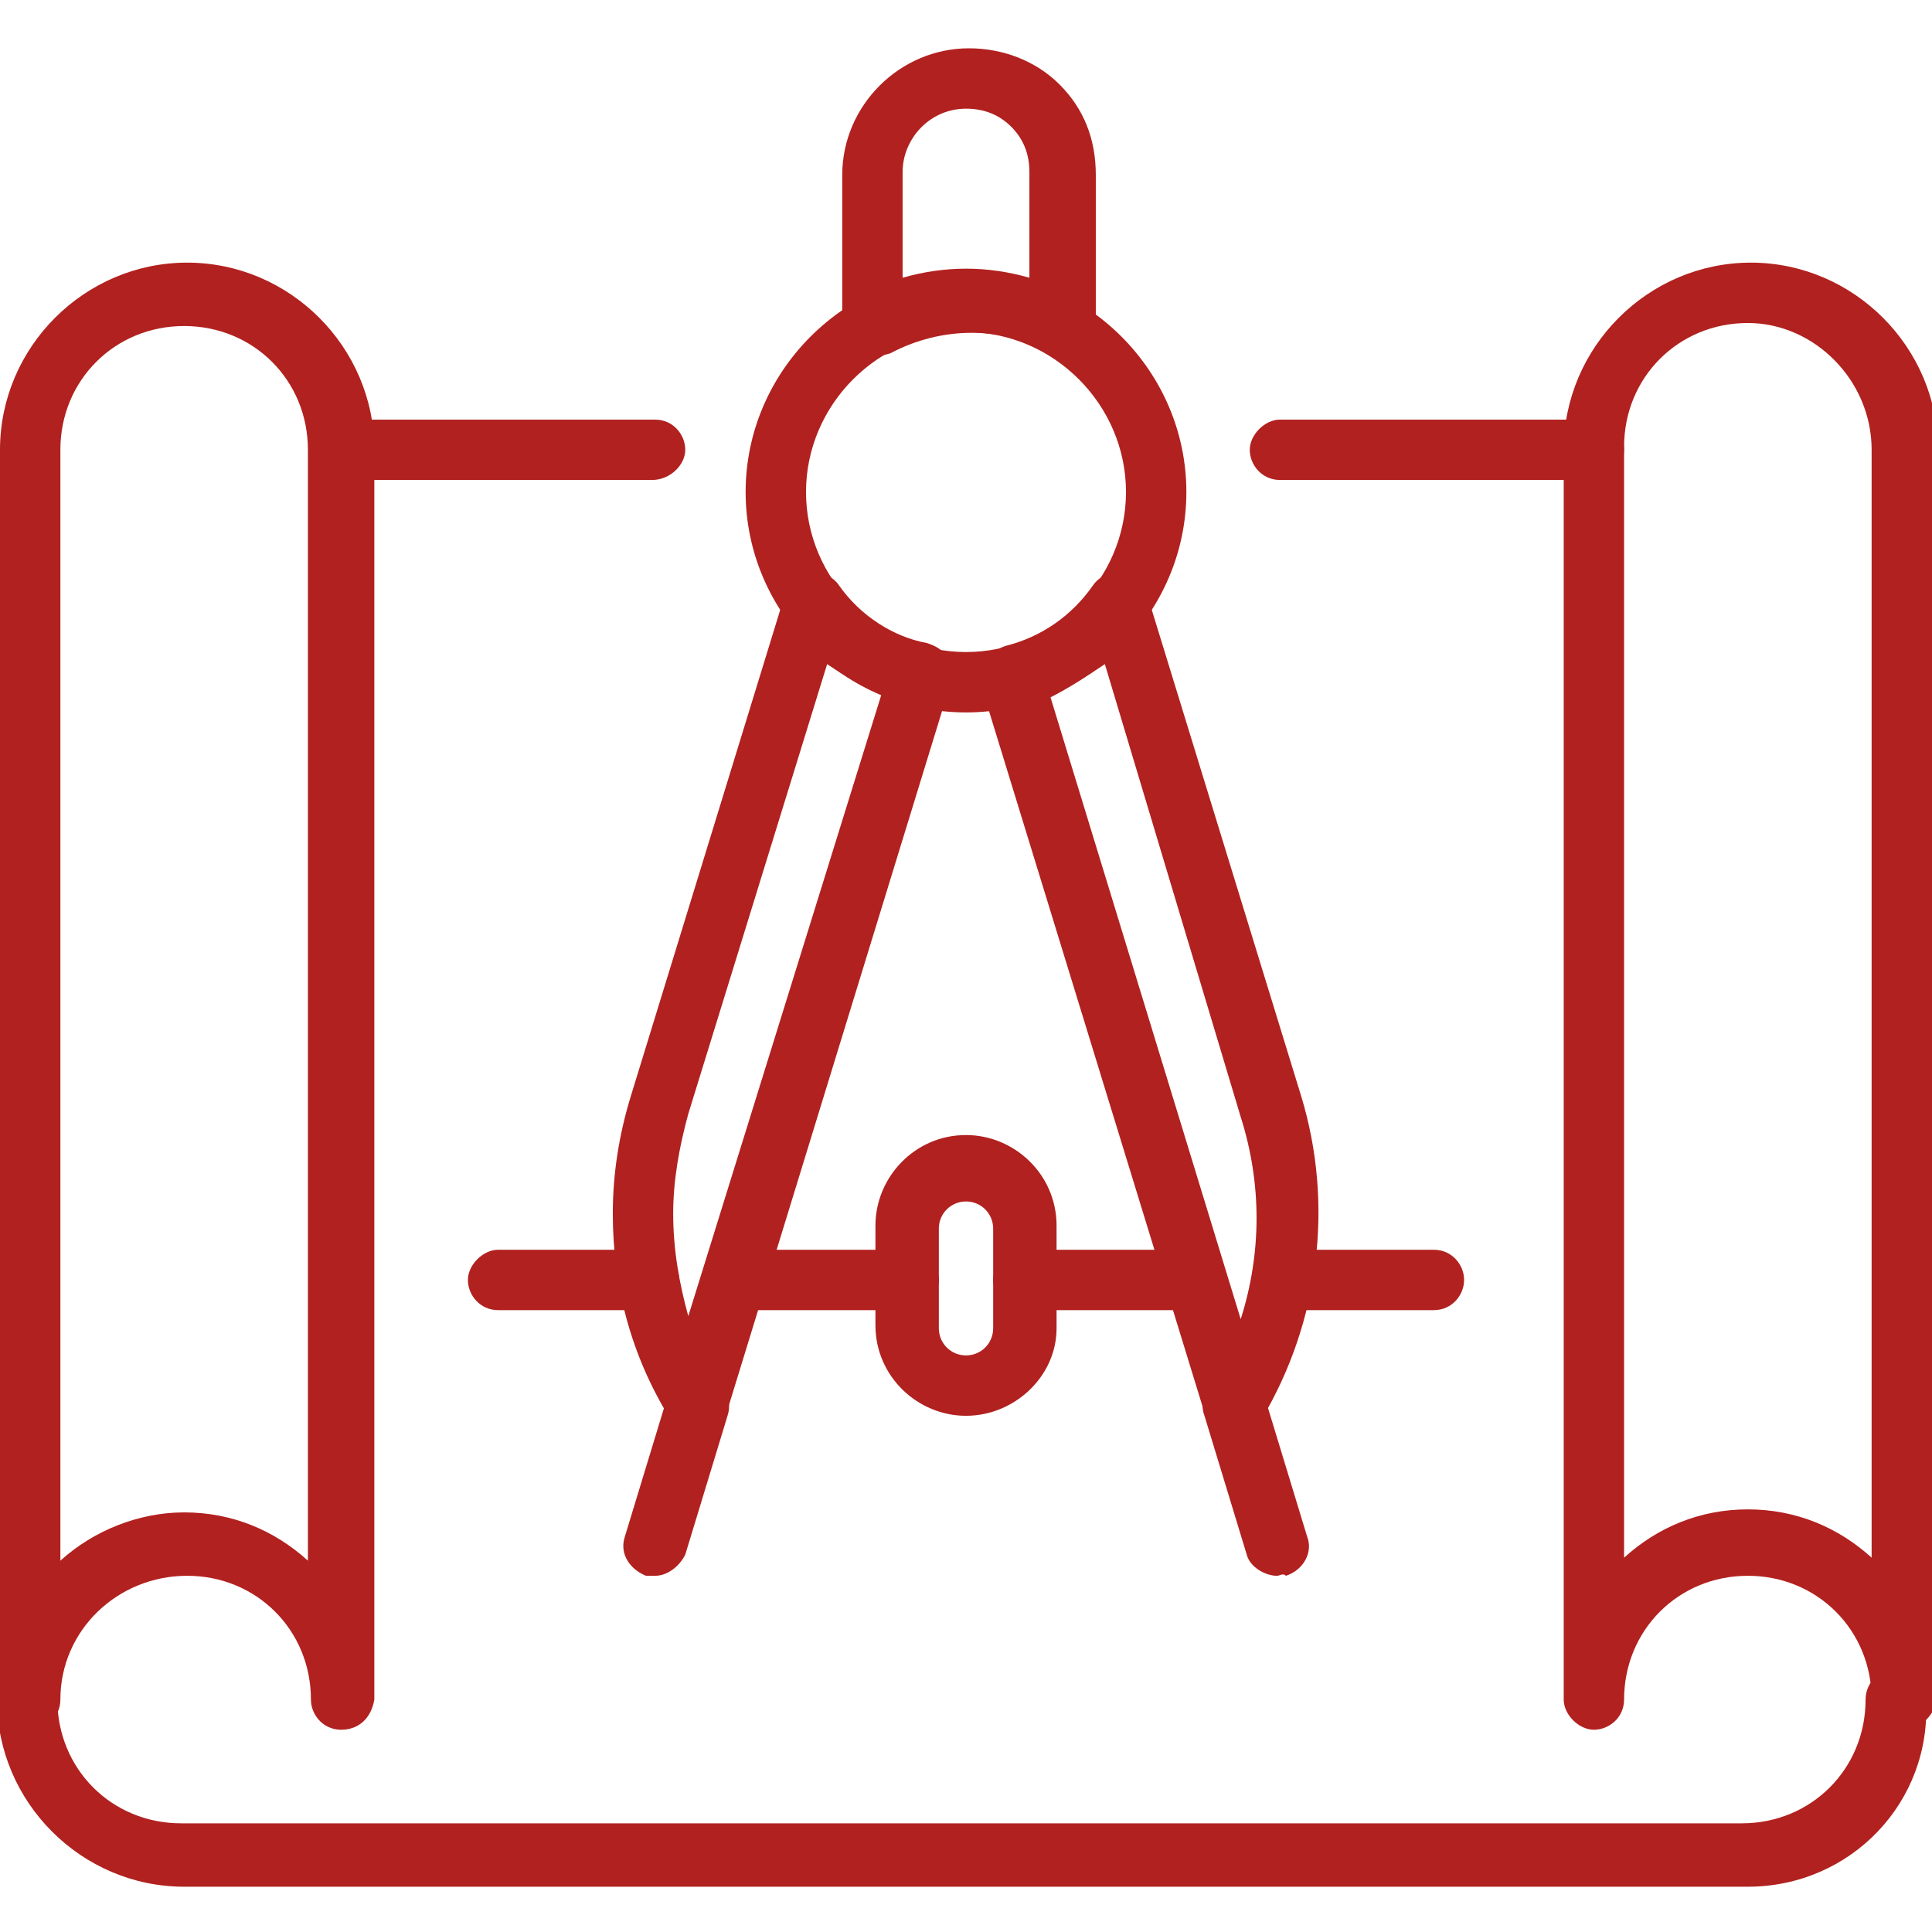
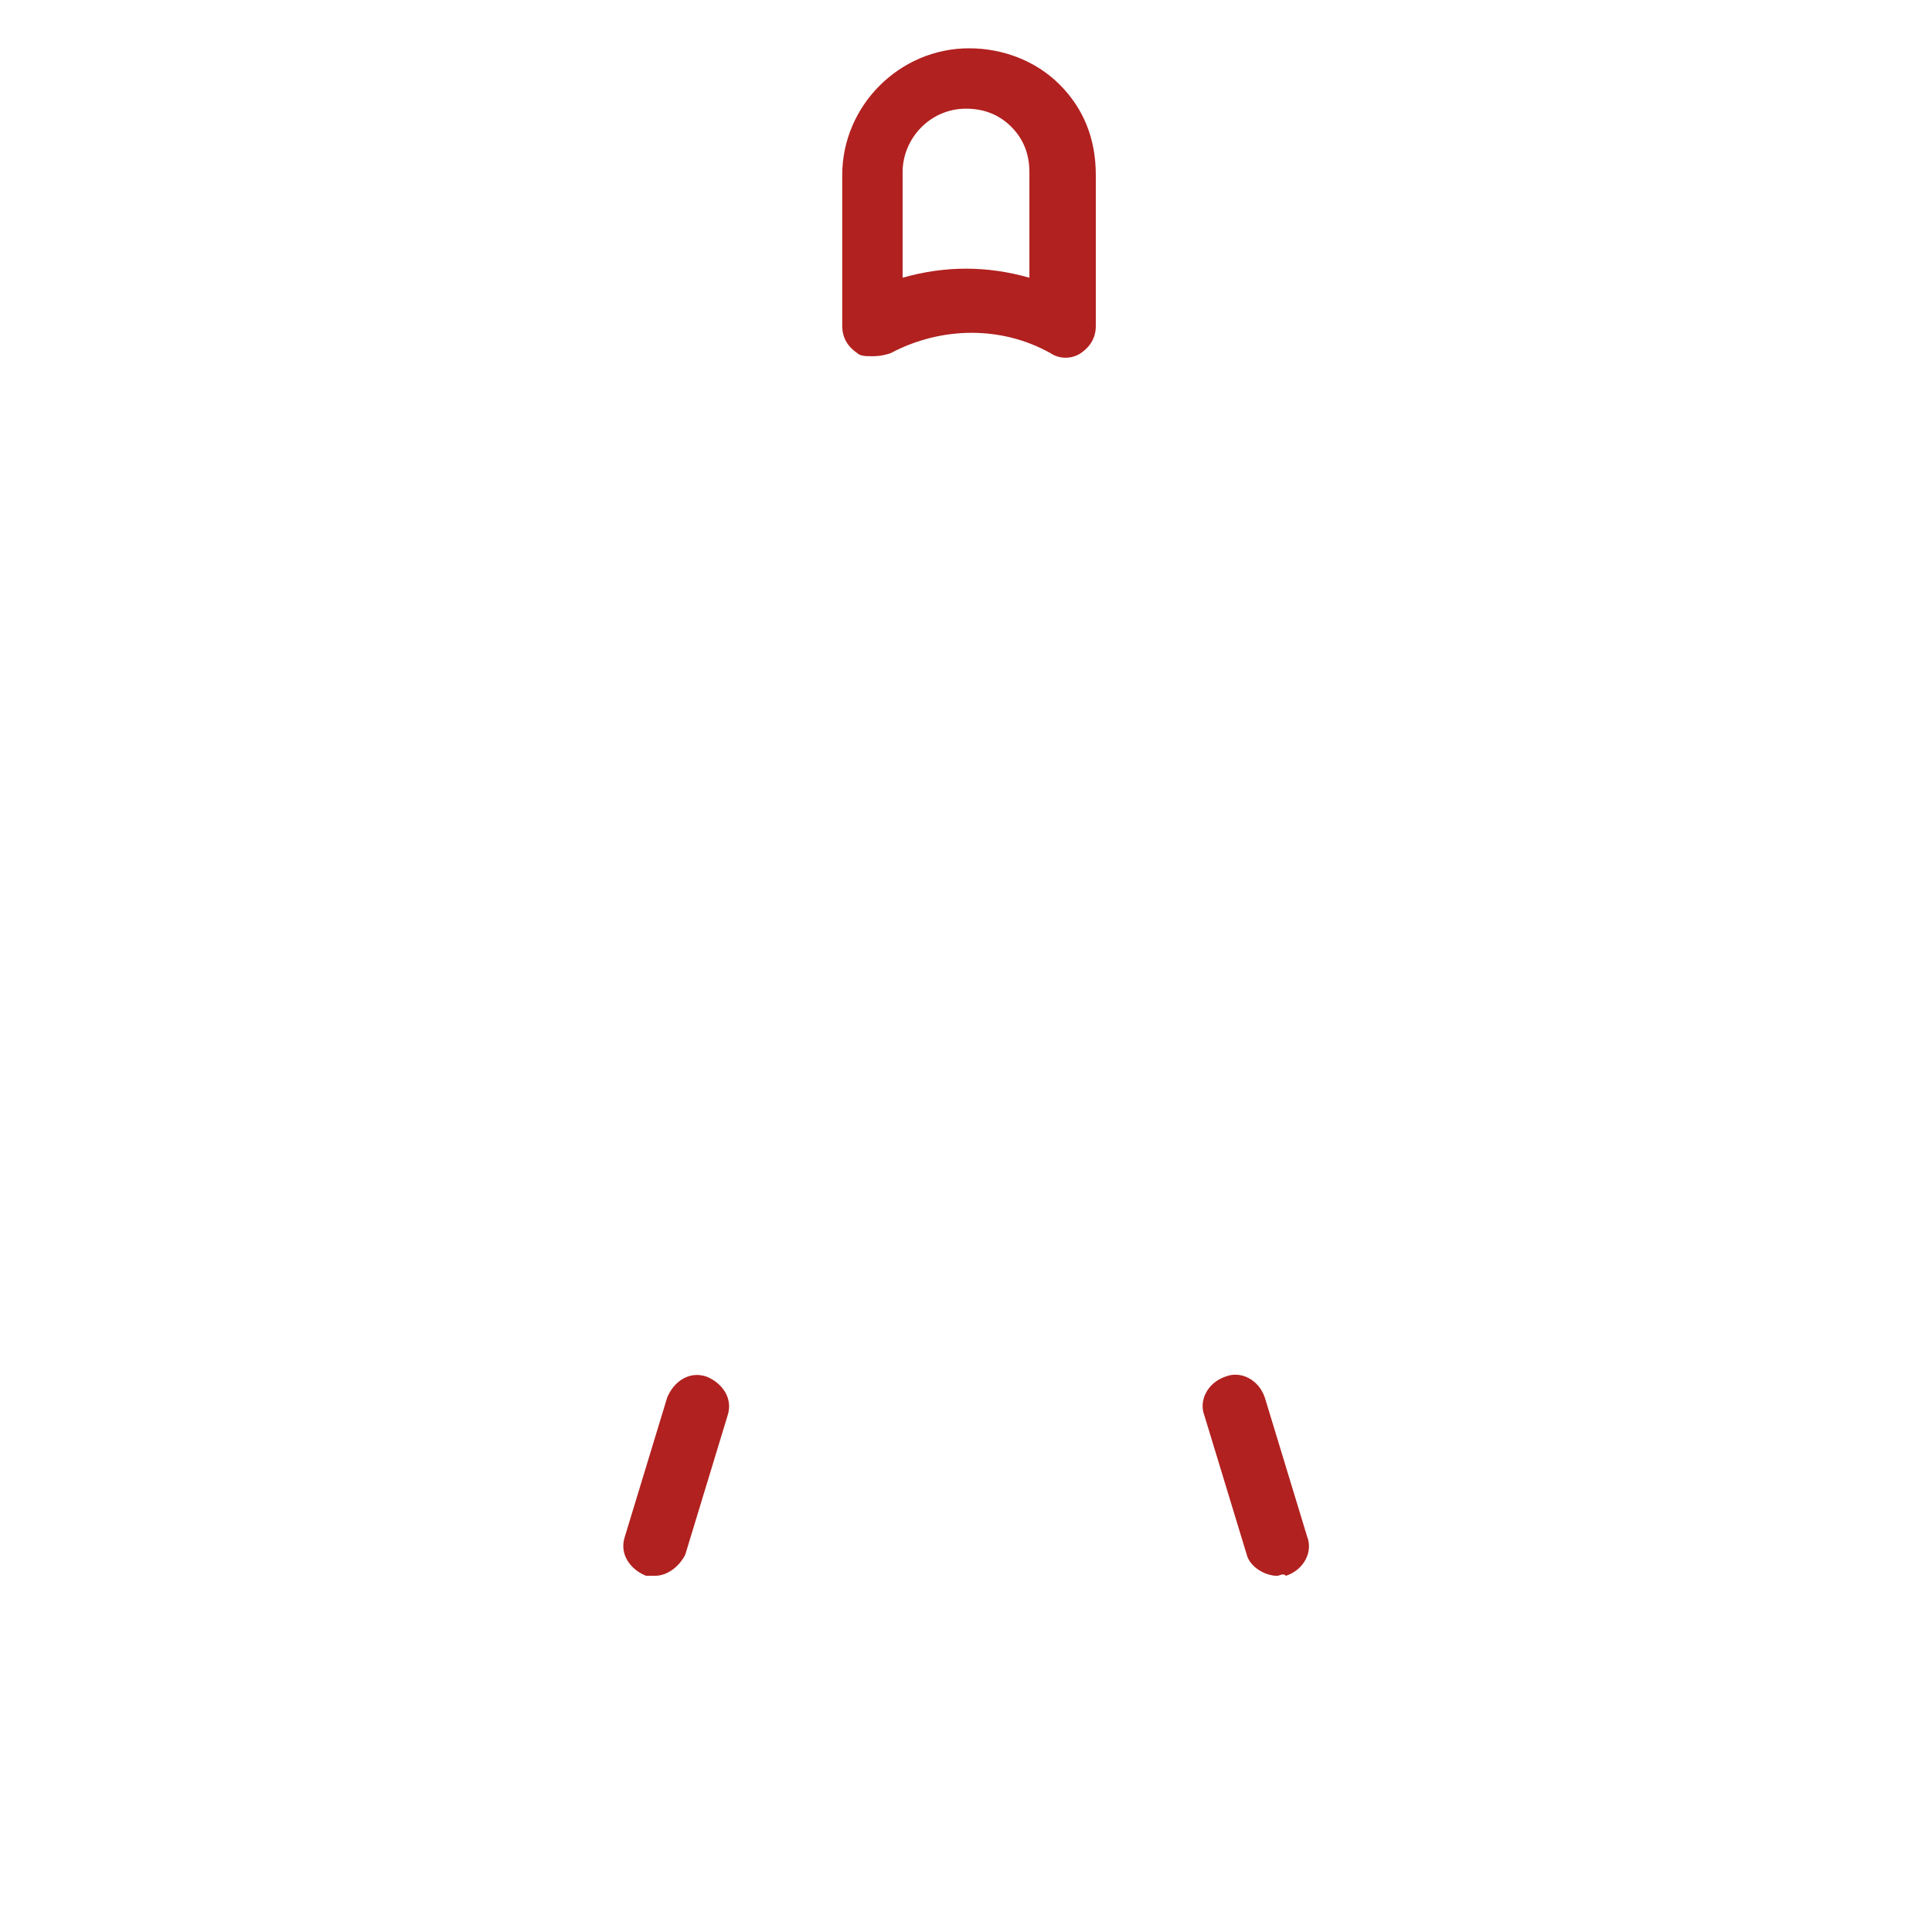
<svg xmlns="http://www.w3.org/2000/svg" width="512" height="512" x="0" y="0" viewBox="0 0 64 64" style="enable-background:new 0 0 512 512" xml:space="preserve" class="">
  <g>
-     <path d="M57.9 62.5H6.1c-3.4 0-6.2-2.8-6.2-6.2 0-.6.5-1 1-1s1 .5 1 1c0 2.3 1.8 4.1 4.1 4.1h51.7c2.3 0 4.1-1.8 4.1-4.1 0-.6.5-1 1-1s1 .5 1 1c.2 3.4-2.5 6.2-5.9 6.2zM21.6 15.9H11.3c-.6 0-1-.5-1-1s.5-1 1-1h10.4c.6 0 1 .5 1 1s-.5 1-1.1 1zM52.7 15.9H42.4c-.6 0-1-.5-1-1s.5-1 1-1h10.4c.6 0 1 .5 1 1s-.5 1-1.1 1z" fill="#b1211f" data-original="#000000" opacity="1" class="" />
-     <path d="M11.3 57.3c-.6 0-1-.5-1-1 0-2.3-1.8-4.1-4.1-4.1S2 54 2 56.3c0 .6-.5 1-1 1s-1-.5-1-1V14.9c0-3.4 2.8-6.2 6.2-6.2s6.2 2.8 6.2 6.2v41.4c-.1.6-.5 1-1.1 1zm-5.2-7.2c1.6 0 3 .6 4.1 1.6V14.9c0-2.3-1.8-4.1-4.1-4.1S2 12.6 2 14.9v36.8c1.1-1 2.6-1.6 4.1-1.6zM63 57.3c-.6 0-1-.5-1-1 0-2.3-1.8-4.1-4.1-4.1s-4.1 1.8-4.1 4.1c0 .6-.5 1-1 1s-1-.5-1-1V14.9c0-3.4 2.8-6.2 6.2-6.2s6.2 2.8 6.2 6.2v41.4c-.2.6-.6 1-1.2 1zm-5.1-46.6c-2.3 0-4.1 1.8-4.1 4.1v36.8c1.1-1 2.5-1.6 4.1-1.6s3 .6 4.1 1.6V14.9c0-2.3-1.9-4.2-4.1-4.2zM30.1 43.4h-5.7c-.6 0-1-.5-1-1s.5-1 1-1h5.7c.6 0 1 .5 1 1s-.4 1-1 1zM39.6 43.4h-5.7c-.6 0-1-.5-1-1s.5-1 1-1h5.7c.6 0 1 .5 1 1s-.4 1-1 1zM47.5 43.4h-5c-.6 0-1-.5-1-1s.5-1 1-1h5c.6 0 1 .5 1 1s-.4 1-1 1zM21.5 43.4h-5c-.6 0-1-.5-1-1s.5-1 1-1h5c.6 0 1 .5 1 1s-.4 1-1 1z" fill="#b1211f" data-original="#000000" opacity="1" class="" />
-     <path d="M40.9 47.5h-.1c-.4-.1-.7-.3-.9-.7l-7.4-24.1c-.1-.3-.1-.6.1-.8s.4-.4.7-.5c1.2-.3 2.2-1 2.9-2 .2-.3.6-.5 1-.4s.7.3.8.7l5.1 16.6c1.1 3.6.6 7.5-1.3 10.7-.2.3-.5.5-.9.5zm-6.1-24.4 6.3 20.6c.7-2.2.7-4.5 0-6.7l-4.5-15c-.6.4-1.2.8-1.8 1.1zM23.1 47.5c-.4 0-.7-.2-.9-.5-1.3-2.1-1.9-4.4-1.9-6.8 0-1.3.2-2.6.6-3.9L26 19.7c.1-.4.4-.6.8-.7s.8.1 1 .4c.7 1 1.8 1.7 2.9 1.9.3.1.5.2.7.5.1.2.2.5.1.8l-7.4 24.1c-.1.4-.5.7-.9.7 0 .1-.1.1-.1.1zM27.4 22l-4.6 14.9c-.3 1.1-.5 2.2-.5 3.3 0 1.2.2 2.3.5 3.4L29.2 23c-.6-.2-1.2-.6-1.8-1z" fill="#b1211f" data-original="#000000" opacity="1" class="" />
    <path d="M21.7 52.2h-.3c-.5-.2-.9-.7-.7-1.3l1.4-4.6c.2-.5.7-.9 1.3-.7.5.2.9.7.7 1.3l-1.4 4.6c-.2.4-.6.7-1 .7zM42.3 52.2c-.4 0-.9-.3-1-.7l-1.4-4.6c-.2-.5.1-1.1.7-1.3.5-.2 1.1.1 1.3.7l1.4 4.6c.2.5-.1 1.1-.7 1.3-.1-.1-.2 0-.3 0zM28.9 11.8c-.2 0-.4 0-.5-.1-.3-.2-.5-.5-.5-.9v-5c0-2.3 1.9-4.2 4.2-4.2 1.1 0 2.2.4 3 1.2s1.2 1.8 1.2 3v5c0 .4-.2.7-.5.9s-.7.2-1 0c-1.6-.9-3.6-.9-5.3 0-.3.1-.5.1-.6.1zM32 8.9c.7 0 1.4.1 2.1.3V5.7c0-.6-.2-1.1-.6-1.5s-.9-.6-1.5-.6c-1.2 0-2.1 1-2.1 2.1v3.5c.7-.2 1.4-.3 2.1-.3z" fill="#b1211f" data-original="#000000" opacity="1" class="" />
-     <path d="M32 23.6c-4 0-7.3-3.3-7.3-7.3S28 9 32 9s7.3 3.3 7.3 7.3-3.3 7.3-7.3 7.3zM32 11c-2.9 0-5.3 2.4-5.3 5.3s2.4 5.3 5.3 5.3 5.3-2.4 5.3-5.3S34.9 11 32 11zM32 46.9c-1.6 0-3-1.3-3-3v-3.3c0-1.6 1.3-3 3-3 1.6 0 3 1.3 3 3V44c0 1.6-1.4 2.9-3 2.9zm0-7.1c-.5 0-.9.4-.9.9V44c0 .5.4.9.9.9s.9-.4.9-.9v-3.3c0-.5-.4-.9-.9-.9z" fill="#b1211f" data-original="#000000" opacity="1" class="" />
  </g>
</svg>